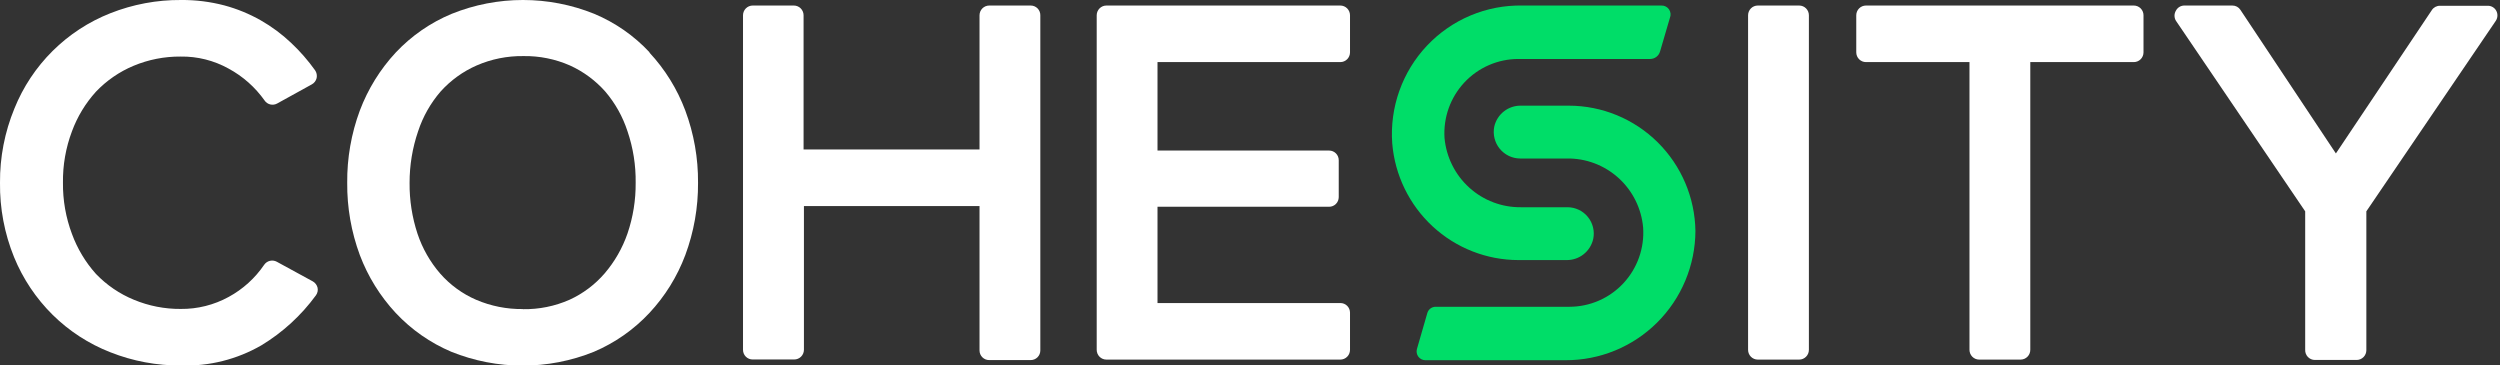
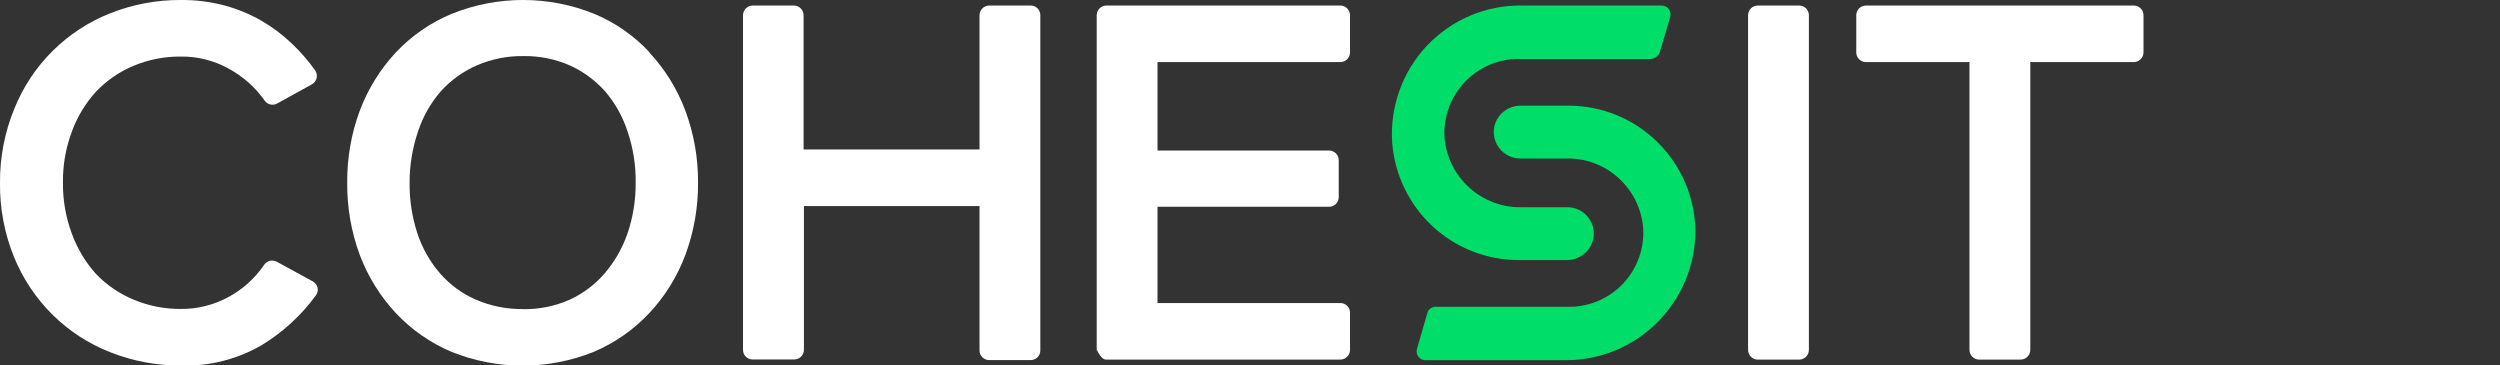
<svg xmlns="http://www.w3.org/2000/svg" width="342" height="50" viewBox="0 0 342 50" fill="none">
  <rect x="0" y="0" width="342" height="50" fill="#333333" stroke="none" />
  <g clip-path="url(#clip0_6112_15078)">
    <path d="M43.446 39.364C43.403 39.181 43.322 39.01 43.209 38.859C43.096 38.709 42.953 38.584 42.79 38.492L37.868 35.808C37.577 35.649 37.237 35.605 36.916 35.684C36.594 35.763 36.313 35.96 36.129 36.236C34.885 38.062 33.226 39.563 31.288 40.616C29.278 41.72 27.018 42.287 24.726 42.262C22.531 42.279 20.355 41.853 18.327 41.011C16.366 40.207 14.594 39.002 13.126 37.471C11.695 35.875 10.582 34.02 9.844 32.005C9.006 29.769 8.588 27.397 8.613 25.008C8.579 22.602 8.996 20.212 9.844 17.962C10.582 15.962 11.696 14.123 13.126 12.545C14.575 11.022 16.324 9.817 18.261 9.005C20.303 8.151 22.497 7.72 24.709 7.738C27.003 7.702 29.265 8.269 31.272 9.384C33.225 10.439 34.91 11.932 36.194 13.747C36.378 14.019 36.657 14.212 36.976 14.288C37.295 14.364 37.63 14.318 37.917 14.159L42.659 11.541C42.822 11.452 42.964 11.33 43.077 11.182C43.19 11.035 43.271 10.866 43.315 10.685C43.355 10.501 43.356 10.312 43.319 10.127C43.283 9.943 43.209 9.769 43.102 9.615C42.133 8.259 41.034 7.001 39.82 5.861C38.564 4.672 37.171 3.638 35.669 2.782C34.104 1.894 32.434 1.208 30.698 0.741C28.765 0.233 26.773 -0.016 24.775 -0C21.462 -0.023 18.176 0.592 15.094 1.811C12.139 2.976 9.451 4.733 7.194 6.975C4.937 9.216 3.159 11.896 1.969 14.85C0.643 18.07 -0.026 21.524 -0 25.008C-0.041 28.489 0.612 31.942 1.919 35.166C3.131 38.131 4.928 40.819 7.202 43.069C9.46 45.294 12.145 47.036 15.094 48.189C18.176 49.408 21.462 50.023 24.775 50C28.624 50.12 32.43 49.162 35.768 47.234C38.676 45.473 41.208 43.151 43.217 40.402C43.325 40.255 43.402 40.086 43.442 39.908C43.481 39.729 43.483 39.544 43.446 39.364Z" fill="white" />
    <path d="M71.536 42.279C69.338 42.307 67.159 41.875 65.137 41.011C63.252 40.196 61.57 38.969 60.215 37.422C58.836 35.827 57.782 33.975 57.114 31.972C56.375 29.732 56.009 27.384 56.031 25.025C56.026 22.622 56.419 20.235 57.196 17.962C57.854 15.958 58.902 14.106 60.281 12.512C61.651 10.99 63.329 9.778 65.203 8.956C67.221 8.078 69.402 7.64 71.602 7.672C73.791 7.637 75.962 8.075 77.968 8.956C79.806 9.79 81.449 11.002 82.791 12.512C84.157 14.109 85.194 15.961 85.843 17.962C86.615 20.229 86.992 22.613 86.959 25.008C86.979 27.365 86.602 29.709 85.843 31.939C85.151 33.943 84.087 35.797 82.71 37.405C81.384 38.94 79.744 40.169 77.902 41.011C75.897 41.894 73.725 42.332 71.536 42.295M88.879 7.178C86.754 4.897 84.17 3.096 81.298 1.893C75.039 -0.631 68.049 -0.631 61.79 1.893C58.898 3.094 56.292 4.895 54.144 7.178C52.003 9.482 50.331 12.183 49.222 15.13C48.052 18.29 47.468 21.638 47.499 25.008C47.47 28.379 48.053 31.726 49.222 34.886C50.331 37.828 52.004 40.524 54.144 42.822C56.282 45.1 58.869 46.905 61.741 48.123C68 50.648 74.99 50.648 81.249 48.123C84.116 46.905 86.698 45.099 88.829 42.822C90.976 40.528 92.648 37.831 93.752 34.886C94.926 31.727 95.515 28.38 95.491 25.008C95.518 21.637 94.929 18.288 93.752 15.13C92.648 12.18 90.976 9.478 88.829 7.178" fill="white" />
    <path d="M141.005 0.757H135.328C134.975 0.757 134.637 0.898 134.388 1.148C134.139 1.398 133.999 1.737 133.999 2.091V20.448H109.929V2.091C109.929 1.916 109.895 1.742 109.828 1.581C109.761 1.419 109.663 1.272 109.54 1.148C109.417 1.024 109.27 0.926 109.109 0.859C108.948 0.792 108.775 0.757 108.6 0.757H102.973C102.798 0.757 102.625 0.792 102.464 0.859C102.303 0.926 102.156 1.024 102.033 1.148C101.909 1.272 101.812 1.419 101.745 1.581C101.678 1.742 101.644 1.916 101.644 2.091V47.86C101.644 48.034 101.678 48.207 101.745 48.368C101.812 48.529 101.91 48.674 102.034 48.797C102.157 48.919 102.304 49.016 102.465 49.081C102.626 49.147 102.799 49.179 102.973 49.177H108.649C108.999 49.177 109.335 49.039 109.583 48.792C109.832 48.545 109.974 48.211 109.978 47.86V28.186H133.999V47.942C133.999 48.116 134.033 48.289 134.1 48.45C134.167 48.611 134.265 48.757 134.389 48.879C134.513 49.002 134.659 49.098 134.821 49.164C134.982 49.229 135.154 49.261 135.328 49.259H141.005C141.353 49.259 141.687 49.12 141.933 48.873C142.179 48.626 142.317 48.291 142.317 47.942V2.091C142.32 1.917 142.287 1.743 142.222 1.582C142.157 1.42 142.061 1.273 141.939 1.149C141.817 1.025 141.671 0.926 141.511 0.859C141.351 0.792 141.179 0.757 141.005 0.757Z" fill="white" />
-     <path d="M183.352 8.495C183.705 8.495 184.043 8.355 184.292 8.105C184.541 7.855 184.681 7.515 184.681 7.162V2.091C184.681 1.737 184.541 1.398 184.292 1.148C184.043 0.898 183.705 0.757 183.352 0.757H151.358C151.005 0.757 150.667 0.898 150.418 1.148C150.169 1.398 150.029 1.737 150.029 2.091V47.86C150.029 48.213 150.169 48.553 150.418 48.803C150.667 49.053 151.005 49.193 151.358 49.193H183.352C183.705 49.193 184.043 49.053 184.292 48.803C184.541 48.553 184.681 48.213 184.681 47.86V42.773C184.681 42.598 184.647 42.425 184.58 42.265C184.513 42.104 184.415 41.958 184.291 41.835C184.167 41.713 184.021 41.616 183.859 41.551C183.698 41.486 183.526 41.453 183.352 41.455H158.347V28.285H181.826C182.174 28.285 182.508 28.146 182.754 27.899C183.001 27.652 183.139 27.317 183.139 26.967V21.913C183.139 21.564 183.001 21.229 182.754 20.982C182.508 20.735 182.174 20.596 181.826 20.596H158.347V8.495H183.352Z" fill="white" />
+     <path d="M183.352 8.495C183.705 8.495 184.043 8.355 184.292 8.105C184.541 7.855 184.681 7.515 184.681 7.162V2.091C184.681 1.737 184.541 1.398 184.292 1.148C184.043 0.898 183.705 0.757 183.352 0.757H151.358C151.005 0.757 150.667 0.898 150.418 1.148C150.169 1.398 150.029 1.737 150.029 2.091V47.86C150.667 49.053 151.005 49.193 151.358 49.193H183.352C183.705 49.193 184.043 49.053 184.292 48.803C184.541 48.553 184.681 48.213 184.681 47.86V42.773C184.681 42.598 184.647 42.425 184.58 42.265C184.513 42.104 184.415 41.958 184.291 41.835C184.167 41.713 184.021 41.616 183.859 41.551C183.698 41.486 183.526 41.453 183.352 41.455H158.347V28.285H181.826C182.174 28.285 182.508 28.146 182.754 27.899C183.001 27.652 183.139 27.317 183.139 26.967V21.913C183.139 21.564 183.001 21.229 182.754 20.982C182.508 20.735 182.174 20.596 181.826 20.596H158.347V8.495H183.352Z" fill="white" />
    <path d="M246.127 0.757H240.466C239.732 0.757 239.137 1.354 239.137 2.091V47.86C239.137 48.596 239.732 49.193 240.466 49.193H246.127C246.861 49.193 247.456 48.596 247.456 47.86V2.091C247.456 1.354 246.861 0.757 246.127 0.757Z" fill="white" />
    <path d="M291.903 0.757H255.266C254.913 0.757 254.575 0.898 254.326 1.148C254.077 1.398 253.937 1.737 253.937 2.091V7.162C253.937 7.515 254.077 7.855 254.326 8.105C254.575 8.355 254.913 8.495 255.266 8.495H269.425V47.86C269.425 48.211 269.563 48.547 269.809 48.797C270.054 49.047 270.388 49.189 270.738 49.193H276.431C276.781 49.189 277.115 49.047 277.36 48.797C277.606 48.547 277.744 48.211 277.744 47.86V8.495H291.903C292.256 8.495 292.594 8.355 292.843 8.105C293.092 7.855 293.232 7.515 293.232 7.162V2.091C293.232 1.916 293.198 1.742 293.131 1.581C293.064 1.419 292.966 1.272 292.843 1.148C292.72 1.024 292.573 0.926 292.412 0.859C292.251 0.792 292.078 0.757 291.903 0.757Z" fill="white" />
-     <path d="M341.503 1.498C341.393 1.283 341.226 1.103 341.02 0.978C340.815 0.853 340.578 0.788 340.338 0.79H333.775C333.557 0.788 333.341 0.842 333.149 0.945C332.957 1.049 332.794 1.199 332.675 1.383L319.55 20.991L306.489 1.35C306.371 1.166 306.208 1.016 306.015 0.912C305.823 0.809 305.608 0.755 305.39 0.757H298.827C298.587 0.755 298.35 0.82 298.144 0.945C297.939 1.07 297.772 1.25 297.662 1.465C297.538 1.671 297.472 1.908 297.472 2.149C297.472 2.389 297.538 2.626 297.662 2.832L315.349 28.91V47.86C315.343 48.038 315.372 48.215 315.434 48.381C315.497 48.548 315.593 48.7 315.715 48.829C315.837 48.958 315.984 49.061 316.147 49.132C316.309 49.203 316.484 49.241 316.662 49.243H322.404C322.754 49.238 323.088 49.096 323.334 48.846C323.579 48.597 323.717 48.26 323.717 47.909V28.91L341.437 2.832C341.562 2.634 341.634 2.407 341.646 2.174C341.657 1.94 341.608 1.707 341.503 1.498Z" fill="white" />
    <path d="M227.275 0.757H208.259C205.824 0.712 203.406 1.176 201.16 2.121C198.914 3.066 196.889 4.469 195.214 6.243C193.539 8.017 192.251 10.121 191.432 12.423C190.613 14.724 190.281 17.171 190.457 19.608C190.814 23.957 192.787 28.012 195.984 30.969C199.181 33.927 203.369 35.572 207.717 35.578H214.28C215.132 35.594 215.963 35.315 216.633 34.787C217.303 34.259 217.77 33.515 217.955 32.68C218.062 32.156 218.052 31.614 217.924 31.093C217.797 30.573 217.555 30.088 217.217 29.674C216.879 29.259 216.454 28.925 215.971 28.696C215.489 28.467 214.961 28.349 214.428 28.35H208.094C205.478 28.386 202.944 27.429 201 25.671C199.056 23.912 197.846 21.483 197.61 18.867C197.523 17.483 197.719 16.096 198.186 14.79C198.654 13.485 199.382 12.29 200.328 11.278C201.273 10.266 202.415 9.459 203.683 8.907C204.951 8.355 206.318 8.069 207.701 8.067H225.749C226.053 8.065 226.348 7.965 226.59 7.781C226.833 7.597 227.009 7.339 227.094 7.046L228.44 2.453C228.52 2.264 228.551 2.058 228.531 1.853C228.511 1.649 228.439 1.452 228.323 1.283C228.206 1.114 228.049 0.977 227.866 0.885C227.683 0.793 227.479 0.749 227.275 0.757Z" fill="#00DD68" />
    <path d="M214.625 14.455H208.062C207.221 14.441 206.402 14.715 205.739 15.233C205.076 15.752 204.61 16.482 204.419 17.303C204.31 17.831 204.319 18.376 204.445 18.9C204.571 19.423 204.812 19.912 205.149 20.331C205.487 20.75 205.913 21.089 206.397 21.323C206.88 21.556 207.41 21.679 207.947 21.683H214.329C216.939 21.639 219.469 22.59 221.408 24.344C223.348 26.097 224.553 28.523 224.781 31.133C224.875 32.519 224.685 33.91 224.221 35.219C223.758 36.528 223.031 37.727 222.087 38.743C221.142 39.759 220 40.569 218.73 41.123C217.461 41.678 216.091 41.965 214.707 41.966H196.38C196.129 41.969 195.886 42.052 195.685 42.203C195.484 42.354 195.337 42.565 195.264 42.805L193.836 47.745C193.786 47.922 193.777 48.108 193.81 48.289C193.843 48.471 193.917 48.642 194.026 48.79C194.136 48.938 194.278 49.059 194.441 49.143C194.604 49.227 194.785 49.273 194.969 49.276H214.165C218.858 49.293 223.365 47.441 226.697 44.125C230.029 40.809 231.913 36.302 231.934 31.594C231.865 27.03 230.012 22.676 226.775 19.47C223.537 16.264 219.173 14.463 214.625 14.455Z" fill="#00DD68" />
  </g>
  <defs>
    <clipPath id="clip0_6112_15078">
      <rect width="341.667" height="50" fill="white" />
    </clipPath>
  </defs>
</svg>